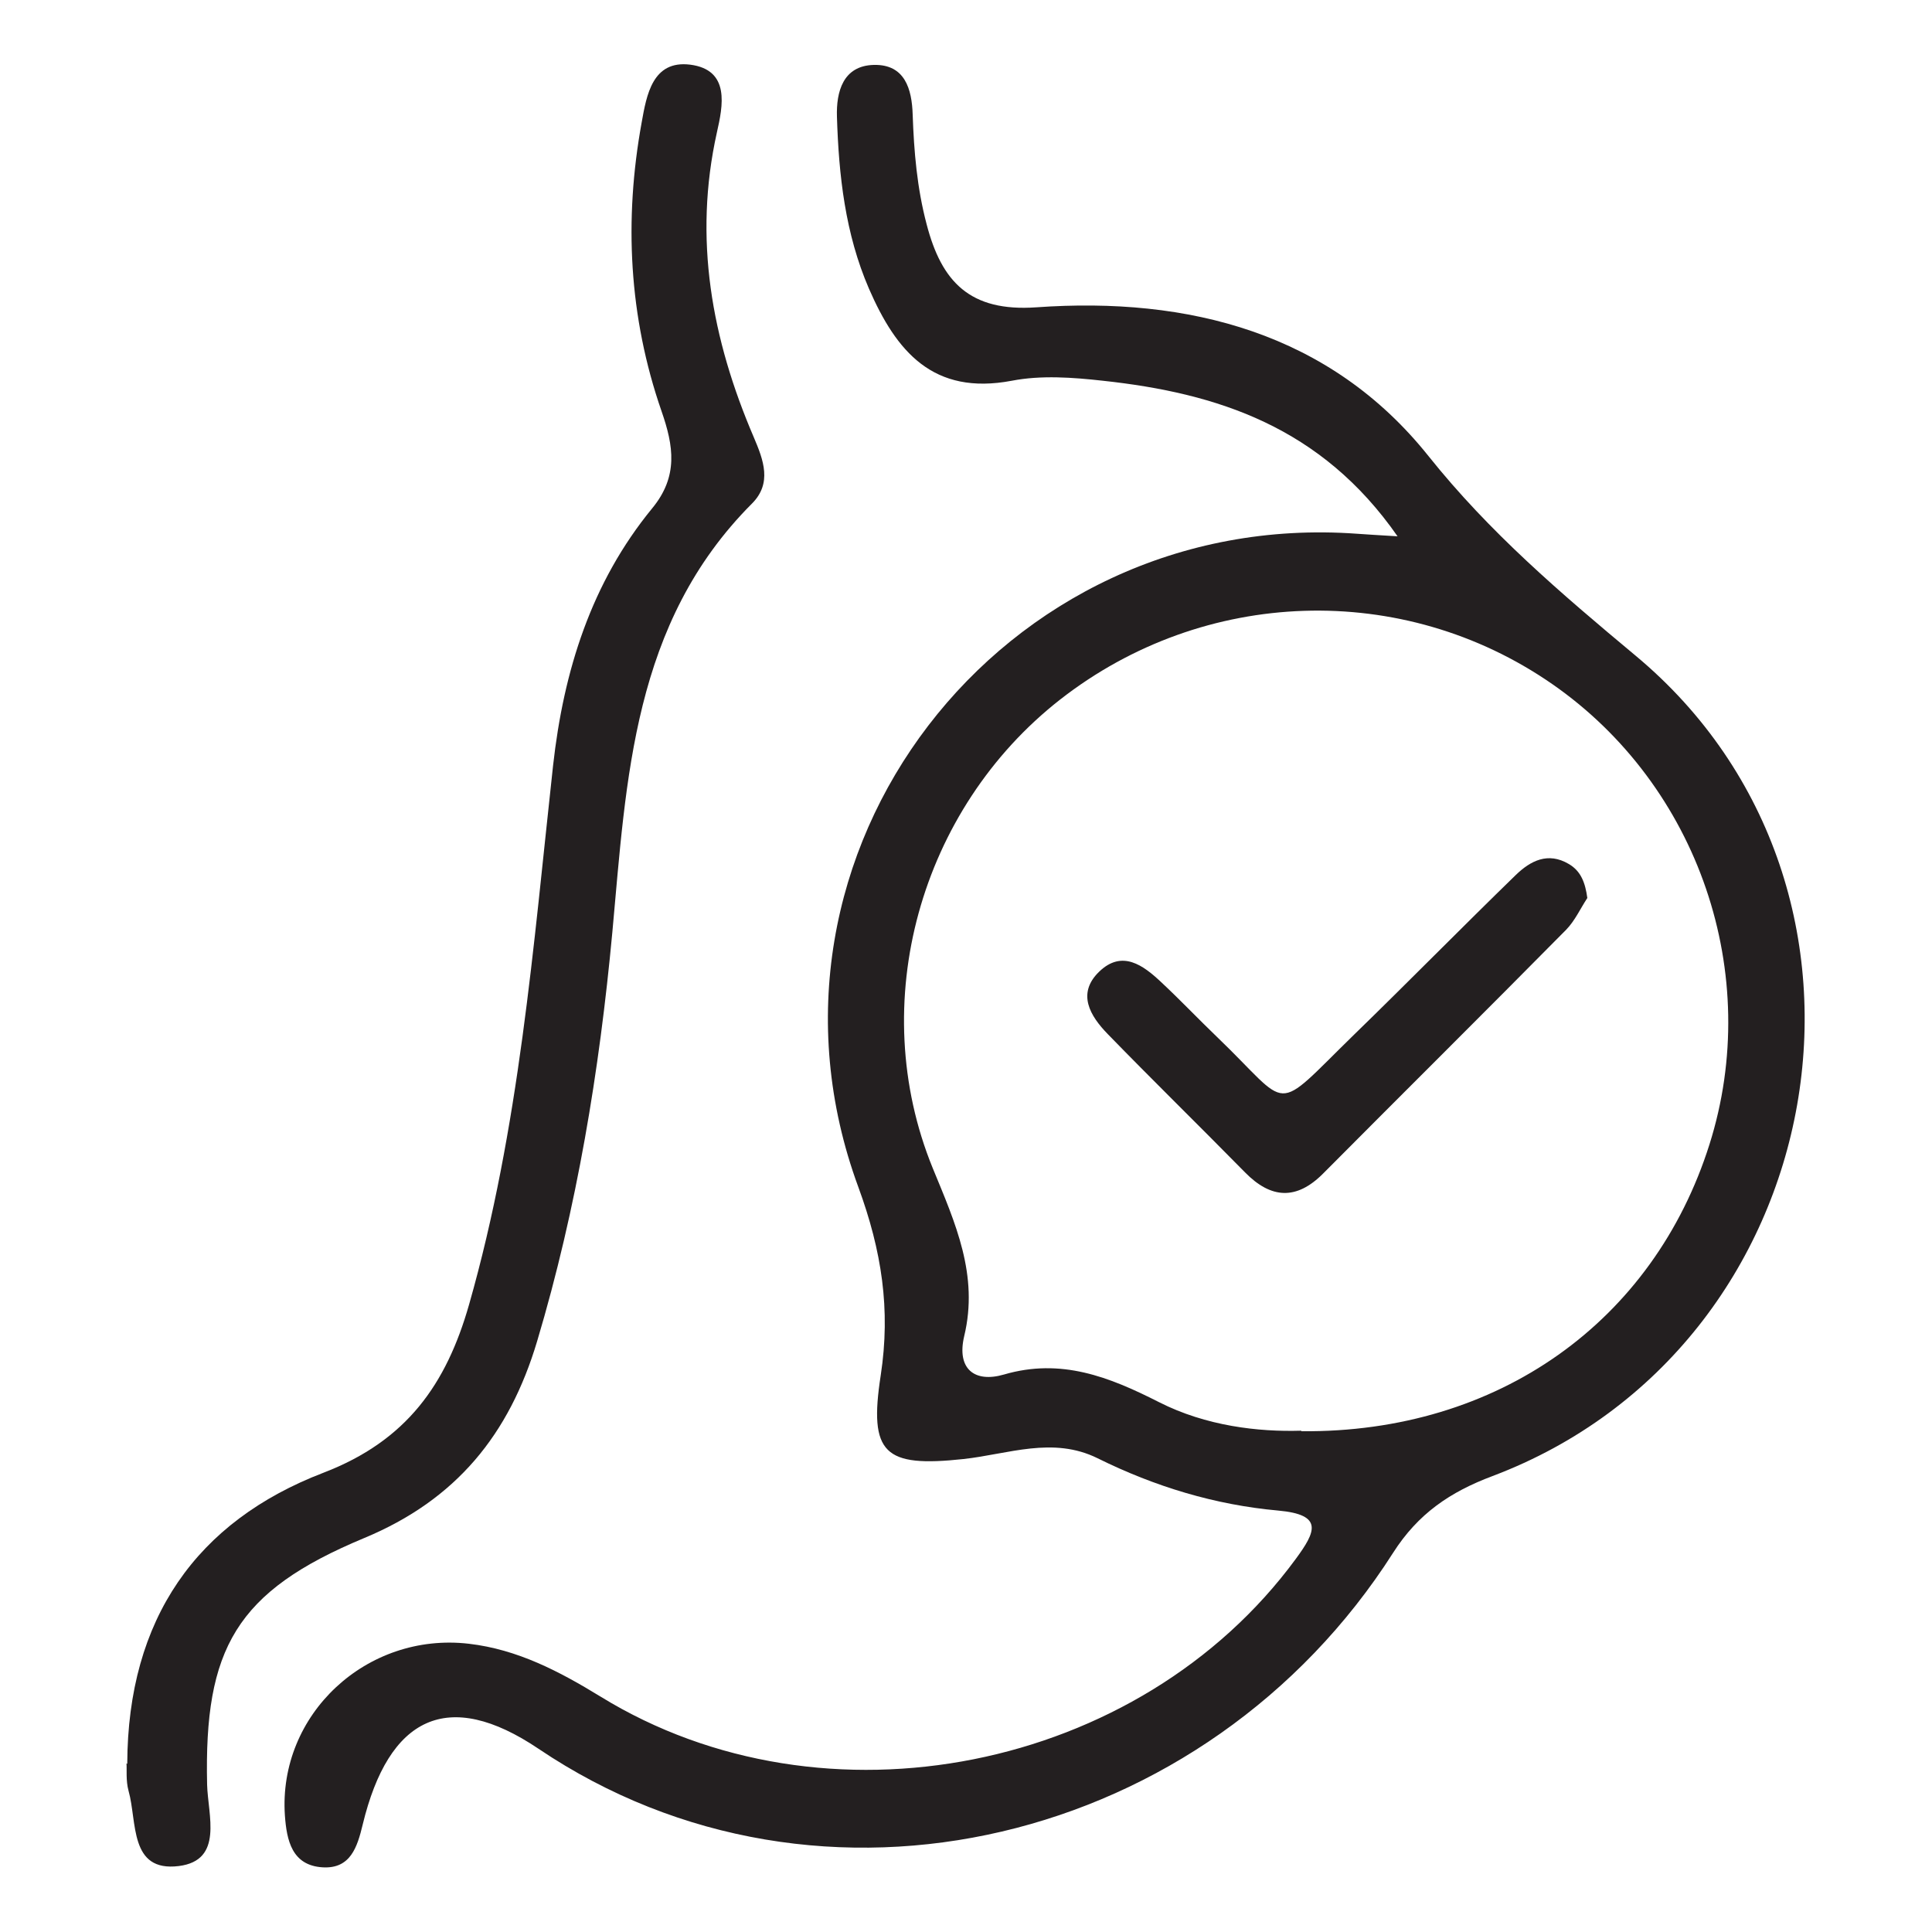
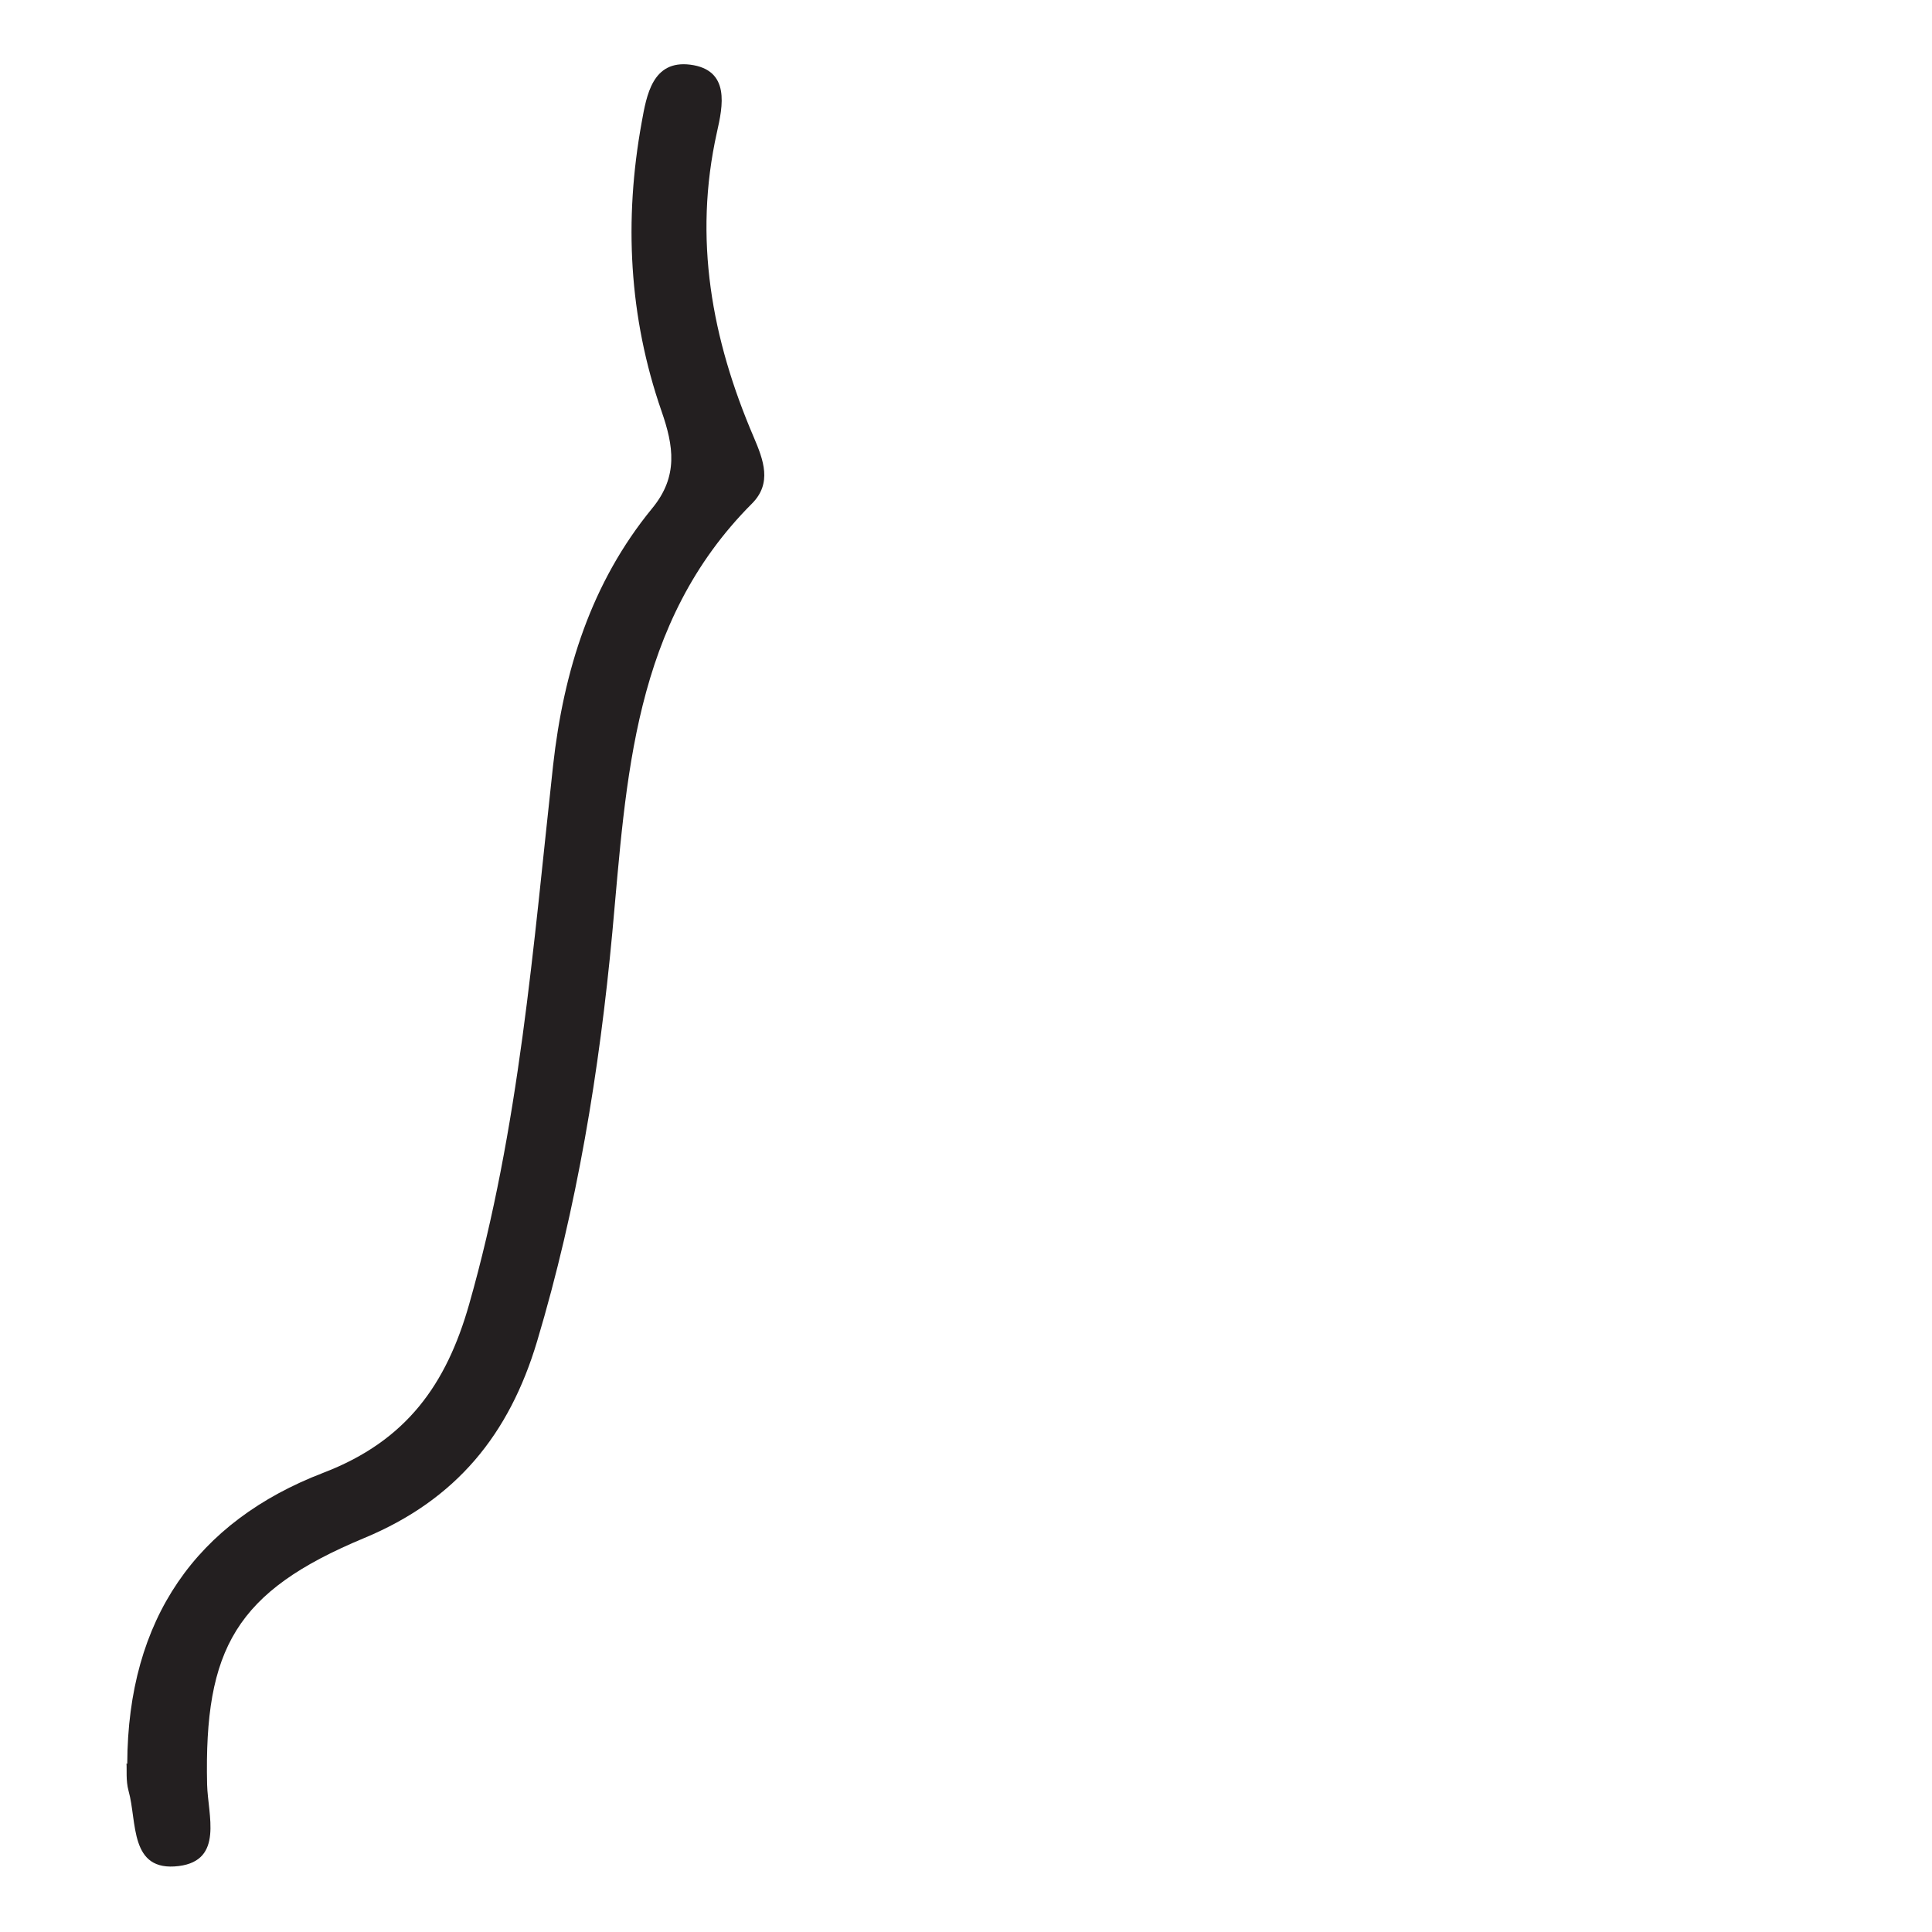
<svg xmlns="http://www.w3.org/2000/svg" viewBox="0 0 75 75" id="Layer_1">
  <defs>
    <style>.cls-1{fill:#231f20;stroke-width:0px;}</style>
  </defs>
  <g id="qlI7r0">
-     <path d="m54.26,20.83c-2.96-4.26-7-5.57-11.45-6.05-1.17-.13-2.39-.22-3.53,0-3.06.58-4.49-1.14-5.55-3.58-.92-2.13-1.17-4.39-1.24-6.67-.03-.96.23-1.98,1.43-2.01,1.21-.03,1.48.94,1.51,1.93.05,1.44.17,2.85.54,4.25.58,2.24,1.68,3.41,4.26,3.23,5.91-.42,11.4.99,15.22,5.77,2.38,2.98,5.14,5.33,8.04,7.75,10.88,9.06,7.7,26.85-5.55,31.85-1.65.62-2.89,1.46-3.86,2.98-7.23,11.33-22.22,14.99-33.17,7.61-3.53-2.38-5.82-1.24-6.83,2.94-.21.87-.47,1.72-1.55,1.66-1.2-.07-1.4-1.05-1.47-2.01-.27-3.92,3.17-7.13,7.14-6.67,1.89.22,3.51,1.07,5.11,2.05,8.71,5.36,20.93,2.91,26.99-5.34.78-1.06,1.09-1.72-.68-1.88-2.45-.22-4.79-.93-7.01-2.03-1.74-.86-3.47-.16-5.21.03-3.07.33-3.68-.2-3.21-3.25.39-2.56.04-4.83-.87-7.31-4.77-12.95,5.56-26.36,19.36-25.36.39.03.78.05,1.58.1Zm-3.74,34.73c7.65.07,13.67-4.27,15.84-11.13,2.09-6.6-.41-13.93-6.11-17.88-5.79-4.01-13.51-3.76-19.1.61-5.43,4.25-7.56,11.78-4.94,18.19.88,2.14,1.79,4.15,1.22,6.52-.3,1.27.4,1.82,1.54,1.49,2.22-.65,4.09.09,6.02,1.07,1.83.93,3.86,1.16,5.52,1.11Z" class="cls-1" />
    <path d="m4.94,68.47c.02-5.63,2.69-9.41,7.62-11.3,3.23-1.24,4.77-3.44,5.65-6.53,1.95-6.84,2.49-13.9,3.26-20.92.41-3.68,1.48-7.1,3.85-9.99,1.02-1.24.83-2.42.36-3.77-1.27-3.66-1.46-7.42-.77-11.21.19-1.06.42-2.42,1.88-2.24,1.57.2,1.27,1.61,1.04,2.63-.92,4.13-.2,8.03,1.43,11.83.38.89.72,1.79-.07,2.58-4.63,4.64-4.87,10.67-5.42,16.65-.5,5.37-1.37,10.68-2.92,15.87-1.08,3.61-3.13,6.15-6.72,7.64-4.97,2.07-6.21,4.29-6.09,9.57.03,1.18.65,2.94-1.1,3.16-1.93.24-1.61-1.72-1.95-2.92-.11-.4-.06-.84-.08-1.06Z" class="cls-1" />
-     <path d="m61.62,34.86c-.27.41-.48.88-.82,1.23-3.13,3.17-6.29,6.3-9.43,9.46-1.04,1.05-2.03.99-3.04-.04-1.77-1.8-3.57-3.56-5.33-5.37-.68-.7-1.21-1.57-.33-2.42.89-.86,1.71-.25,2.41.41.74.69,1.43,1.42,2.16,2.12,2.94,2.82,2.1,3.06,5.33-.09,2.11-2.05,4.17-4.15,6.28-6.2.56-.54,1.24-.9,2.05-.42.48.28.64.74.72,1.32Z" class="cls-1" />
  </g>
</svg>